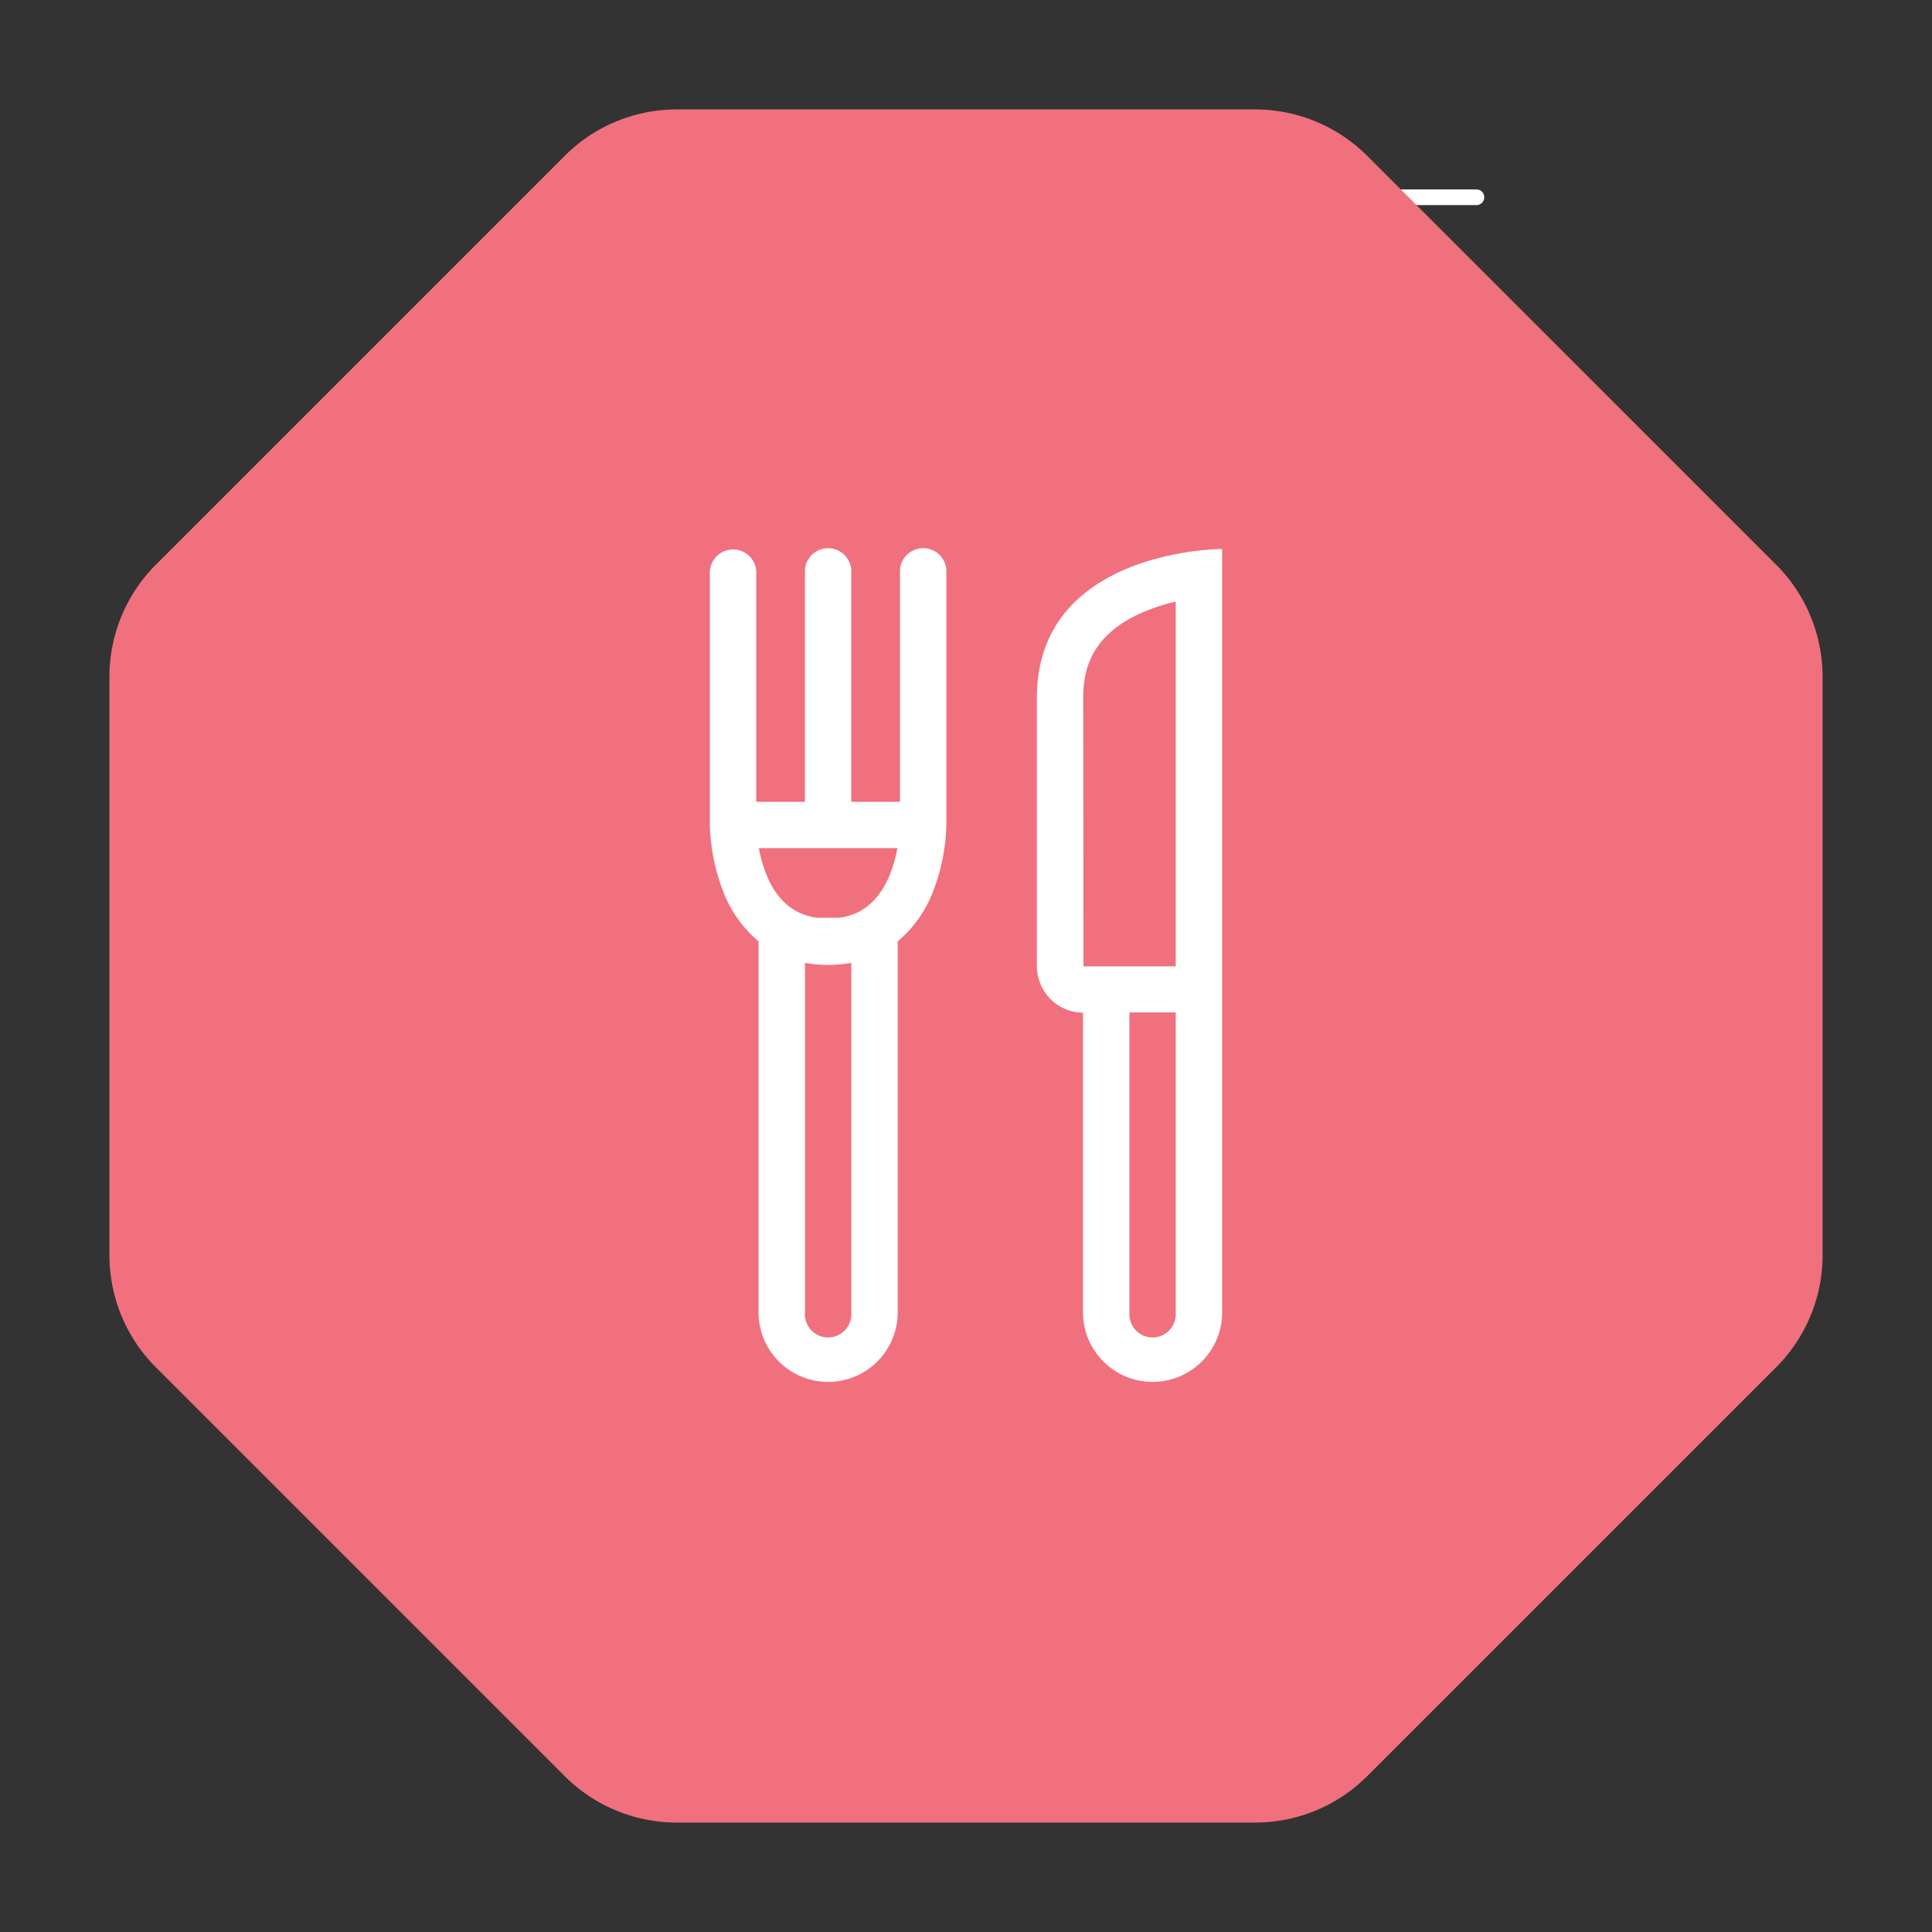
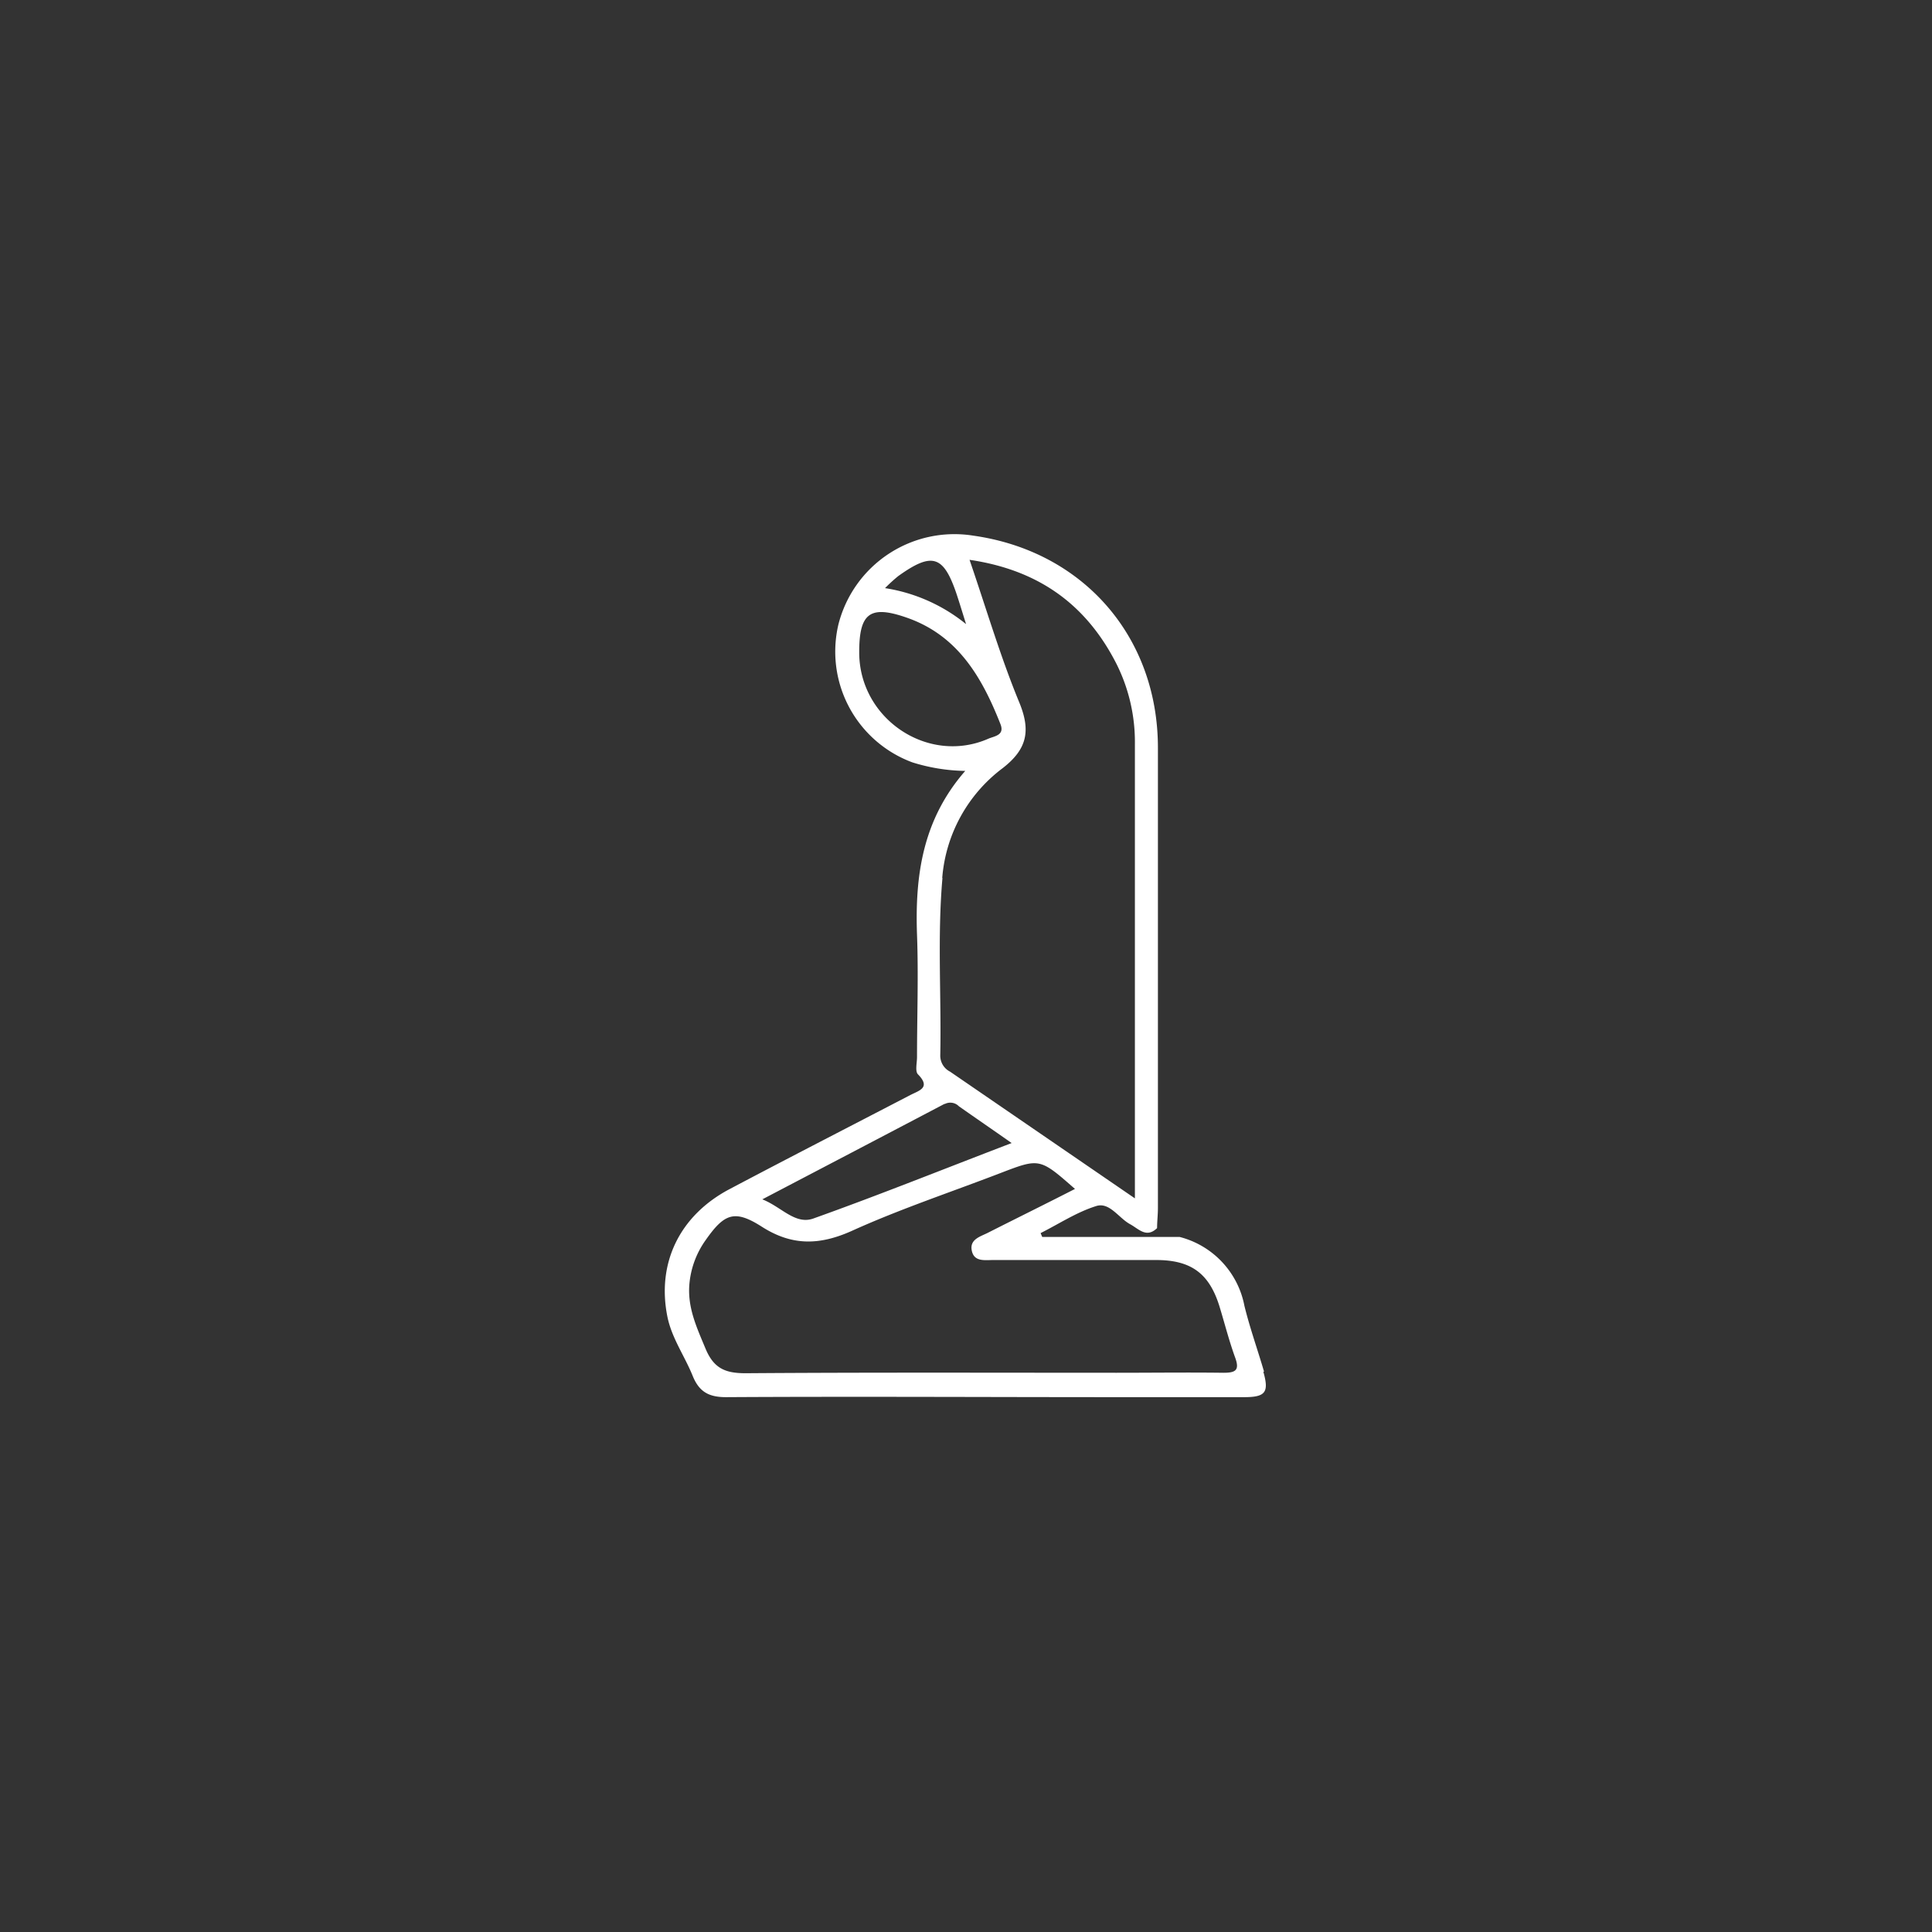
<svg xmlns="http://www.w3.org/2000/svg" id="Layer_1" data-name="Layer 1" viewBox="0 0 256 256">
  <rect x="0" y="0" width="256" height="256" fill="#333333" stroke="none" />
  <defs>
    <style>.cls-1{fill:#fff;}.cls-2{fill:#f1707e;}</style>
  </defs>
  <title>diet</title>
-   <path class="cls-1" d="M181.11,27.18h14.52a1,1,0,0,0,0-2.08H181.11a1,1,0,0,0,0,2.08" />
  <path class="cls-1" d="M167.49,181.74c-.85-2.91-1.88-5.78-2.6-8.72a11.69,11.69,0,0,0-8.59-9.12H138.1c-.07-.17-.15-.33-.21-.51,2.45-1.23,4.8-2.79,7.39-3.59,1.75-.53,2.95,1.59,4.46,2.41,1.16.63,2.16,1.89,3.58.52,0-.87.11-1.76.11-2.64q0-30.5,0-61c0-14.72-9.9-26.05-24.44-28.11a15.86,15.86,0,0,0-17.9,11.78,15.65,15.65,0,0,0,9.81,18.26,24.6,24.6,0,0,0,7,1.13c-5.66,6.48-6.67,13.88-6.39,21.72.2,5.39,0,10.8,0,16.19,0,.79-.28,1.89.13,2.3,1.72,1.76.18,2.13-1,2.73-8,4.16-16,8.26-24,12.49-6.62,3.51-9.64,9.83-8.2,16.92.58,2.82,2.28,5.18,3.34,7.8.86,2.13,2.15,2.84,4.46,2.83,17.19-.1,34.37,0,51.55,0,5.7,0,11.39,0,17.09,0,2.82,0,3.29-.66,2.52-3.36M119,76.35c4.49-3.22,6-2.77,7.72,2.27.4,1.19.76,2.4,1.29,4.08a22.48,22.48,0,0,0-10.74-4.77A22.41,22.41,0,0,1,119,76.35M113.85,86.4c0-5.19,1.45-6.27,6.38-4.53,6.72,2.37,9.91,7.92,12.34,14.09.58,1.48-.82,1.58-1.6,1.92-8,3.51-17.15-2.64-17.12-11.48m11,29.94a20.16,20.16,0,0,1,8-14.55c3.24-2.51,3.77-4.94,2.2-8.74-2.48-6-4.32-12.28-6.58-18.87,9.23,1.35,15.54,6,19.51,13.87a23.12,23.12,0,0,1,2.4,10.52q0,29,0,58v2.22L125.89,142a2.37,2.37,0,0,1-1.3-2.12c.16-7.85-.4-15.72.29-23.54m.32,29.94a1.59,1.59,0,0,1,1.85.3c2.23,1.57,4.48,3.11,7,4.88-9,3.44-17.57,6.89-26.28,10-2.41.86-4.23-1.55-6.76-2.54,8.27-4.33,16.21-8.48,24.14-12.65m36.93,35.63c-4.71-.06-9.42,0-14.13,0-16.39,0-32.77-.06-49.16.06-2.69,0-4.21-.64-5.3-3.25-1.18-2.84-2.45-5.52-2.13-8.7a11.79,11.79,0,0,1,2.15-5.7c2.45-3.49,3.8-4.07,7.38-1.8,4,2.58,7.66,2.53,12,.58,6.4-2.9,13.1-5.12,19.67-7.65,5.21-2,5.21-2,9.88,2.1-3.91,2-7.73,3.88-11.54,5.81-1,.51-2.45.86-2.13,2.38s1.77,1.22,2.91,1.23H153.2c4.66,0,7.06,1.8,8.41,6.22.68,2.24,1.26,4.52,2.06,6.72.6,1.65.07,2-1.54,2" />
-   <path class="cls-1" d="M167.49,181.74c-.85-2.91-1.88-5.78-2.6-8.72a11.69,11.69,0,0,0-8.59-9.12H138.1c-.07-.17-.15-.33-.21-.51,2.45-1.23,4.8-2.79,7.39-3.59,1.75-.53,2.95,1.59,4.46,2.41,1.16.63,2.16,1.89,3.58.52,0-.87.11-1.76.11-2.64q0-30.5,0-61c0-14.72-9.9-26.05-24.44-28.11a15.86,15.86,0,0,0-17.9,11.78,15.65,15.65,0,0,0,9.81,18.26,24.6,24.6,0,0,0,7,1.13c-5.66,6.48-6.67,13.88-6.39,21.72.2,5.39,0,10.8,0,16.19,0,.79-.28,1.89.13,2.3,1.72,1.76.18,2.13-1,2.73-8,4.16-16,8.26-24,12.49-6.62,3.51-9.64,9.83-8.2,16.92.58,2.82,2.28,5.18,3.34,7.8.86,2.13,2.15,2.84,4.46,2.83,17.19-.1,34.37,0,51.55,0,5.7,0,11.39,0,17.09,0,2.82,0,3.29-.66,2.52-3.36M119,76.35c4.49-3.22,6-2.77,7.72,2.27.4,1.19.76,2.4,1.29,4.08a22.48,22.48,0,0,0-10.74-4.77A22.41,22.41,0,0,1,119,76.35M113.85,86.4c0-5.19,1.45-6.27,6.38-4.53,6.72,2.37,9.91,7.92,12.34,14.09.58,1.48-.82,1.58-1.6,1.92-8,3.51-17.15-2.64-17.12-11.48m11,29.94a20.16,20.16,0,0,1,8-14.55c3.24-2.51,3.77-4.94,2.2-8.74-2.48-6-4.32-12.28-6.58-18.87,9.23,1.35,15.54,6,19.51,13.87a23.12,23.12,0,0,1,2.4,10.52q0,29,0,58v2.22L125.89,142a2.37,2.37,0,0,1-1.3-2.12c.16-7.85-.4-15.72.29-23.54m.32,29.94a1.59,1.59,0,0,1,1.85.3c2.23,1.57,4.48,3.11,7,4.88-9,3.44-17.57,6.89-26.28,10-2.41.86-4.23-1.55-6.76-2.54,8.27-4.33,16.21-8.48,24.14-12.65m36.93,35.63c-4.71-.06-9.42,0-14.13,0-16.39,0-32.77-.06-49.16.06-2.69,0-4.21-.64-5.3-3.25-1.18-2.84-2.45-5.52-2.13-8.7a11.79,11.79,0,0,1,2.15-5.7c2.45-3.49,3.8-4.07,7.38-1.8,4,2.58,7.66,2.53,12,.58,6.4-2.9,13.1-5.12,19.67-7.65,5.21-2,5.21-2,9.88,2.1-3.91,2-7.73,3.88-11.54,5.81-1,.51-2.45.86-2.13,2.38s1.77,1.22,2.91,1.23H153.2c4.66,0,7.06,1.8,8.41,6.22.68,2.24,1.26,4.52,2.06,6.72.6,1.65.07,2-1.54,2" />
-   <path class="cls-2" d="M166.33,14.5H89.67a21,21,0,0,0-14.83,6.14l-54.2,54.2A21,21,0,0,0,14.5,89.67v76.66a21,21,0,0,0,6.14,14.83l54.2,54.2a21,21,0,0,0,14.83,6.14h76.66a21,21,0,0,0,14.82-6.14l54.21-54.2a21,21,0,0,0,6.14-14.83V89.67a21,21,0,0,0-6.14-14.83l-54.21-54.2a21,21,0,0,0-14.82-6.14" />
-   <path class="cls-1" d="M161.94,128.05V72.74s-24.55,0-24.55,19.73V128a6.17,6.17,0,0,0,6.12,6.19v40a9.22,9.22,0,0,0,18.43,0ZM143.53,92.47c0-3.46.85-8.41,8.17-11.45a26.1,26.1,0,0,1,4.09-1.31v48.34H143.56a0,0,0,0,1,0-.05Zm12.26,81.68a3.07,3.07,0,0,1-6.14,0v-40h6.14ZM122.33,72.64a3.07,3.07,0,0,0-3.08,3.07v30.53H112.8V75.71a3.07,3.07,0,0,0-6.14,0v30.53h-6.45V75.71a3.08,3.08,0,0,0-6.15,0v33.6a26.25,26.25,0,0,0,1.8,8.9,16.15,16.15,0,0,0,4.65,6.53v49.15a9.22,9.22,0,1,0,18.44,0V124.74a16.15,16.15,0,0,0,4.65-6.53,26.25,26.25,0,0,0,1.8-8.9V75.71a3.06,3.06,0,0,0-3.07-3.07m-3.42,39.74a17.52,17.52,0,0,1-1.06,3.65,12.26,12.26,0,0,1-.66,1.36h0l-.33.55-.15.22-.21.3-.18.23-.21.26-.19.21-.22.24-.19.19-.25.22-.2.17-.28.22-.18.13-.39.25-.1.07-.5.26-.19.08-.35.15-.23.08-.34.11-.24.07-.35.09-.25.05-.37.06-.25,0-.43,0-.21,0-.67,0-.67,0-.21,0-.43,0-.24,0-.38-.06-.25-.05-.35-.09-.24-.07-.34-.11-.23-.08-.34-.15-.2-.08-.5-.26-.1-.07-.39-.25-.18-.13-.28-.22-.2-.17-.24-.22-.2-.19-.22-.24-.19-.21-.21-.26-.18-.23-.21-.3-.15-.22-.33-.55h0a12.26,12.26,0,0,1-.66-1.36,18.83,18.83,0,0,1-1.06-3.65Zm-6.11,61.51a3.08,3.08,0,1,1-6.14,0V127.58a17,17,0,0,0,6.14,0Z" />
</svg>